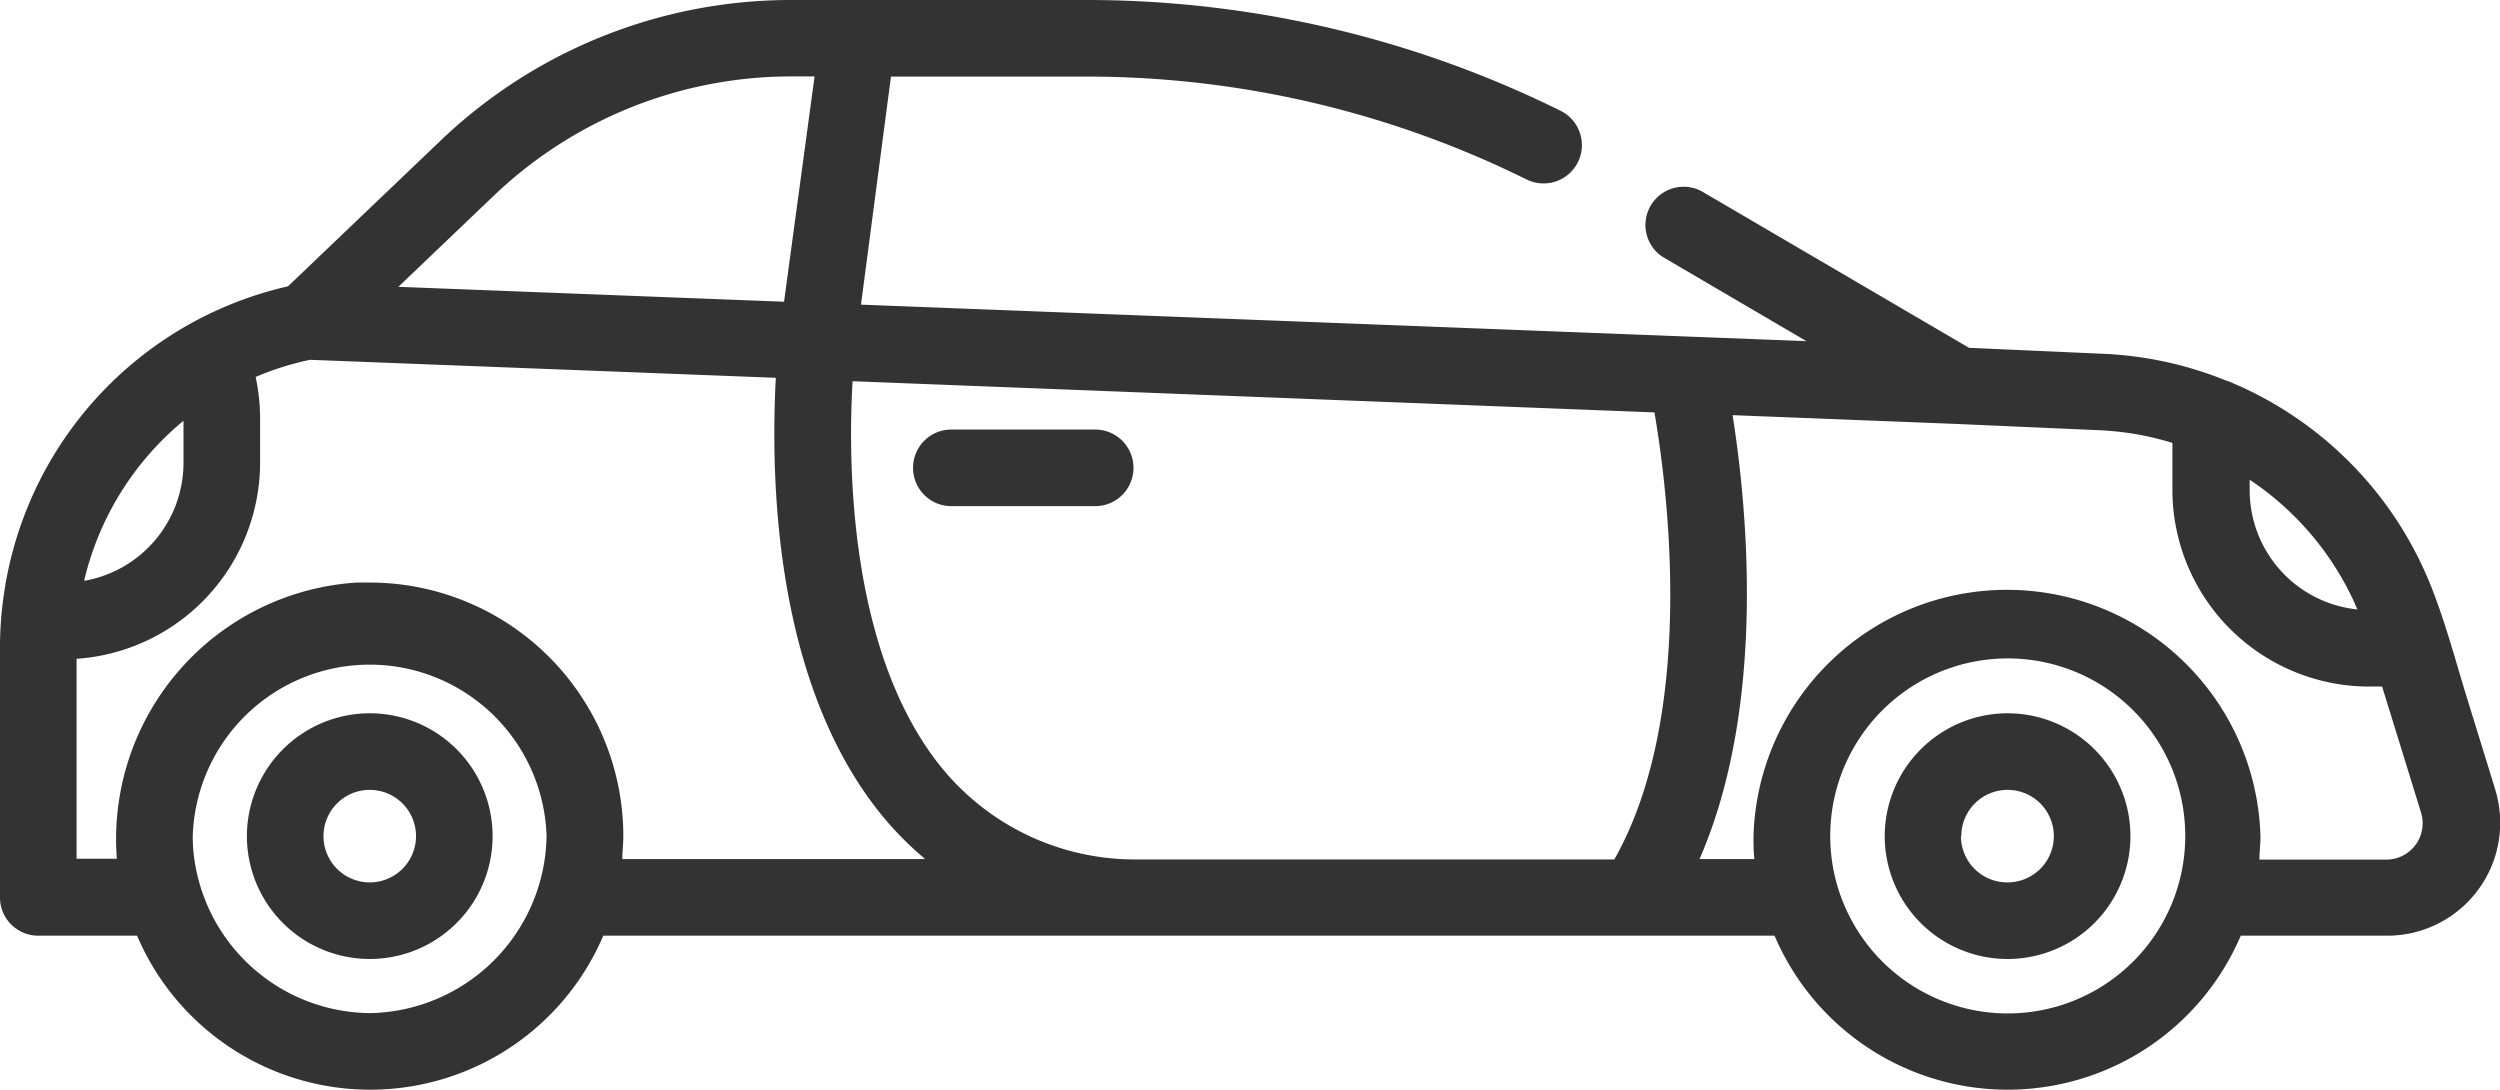
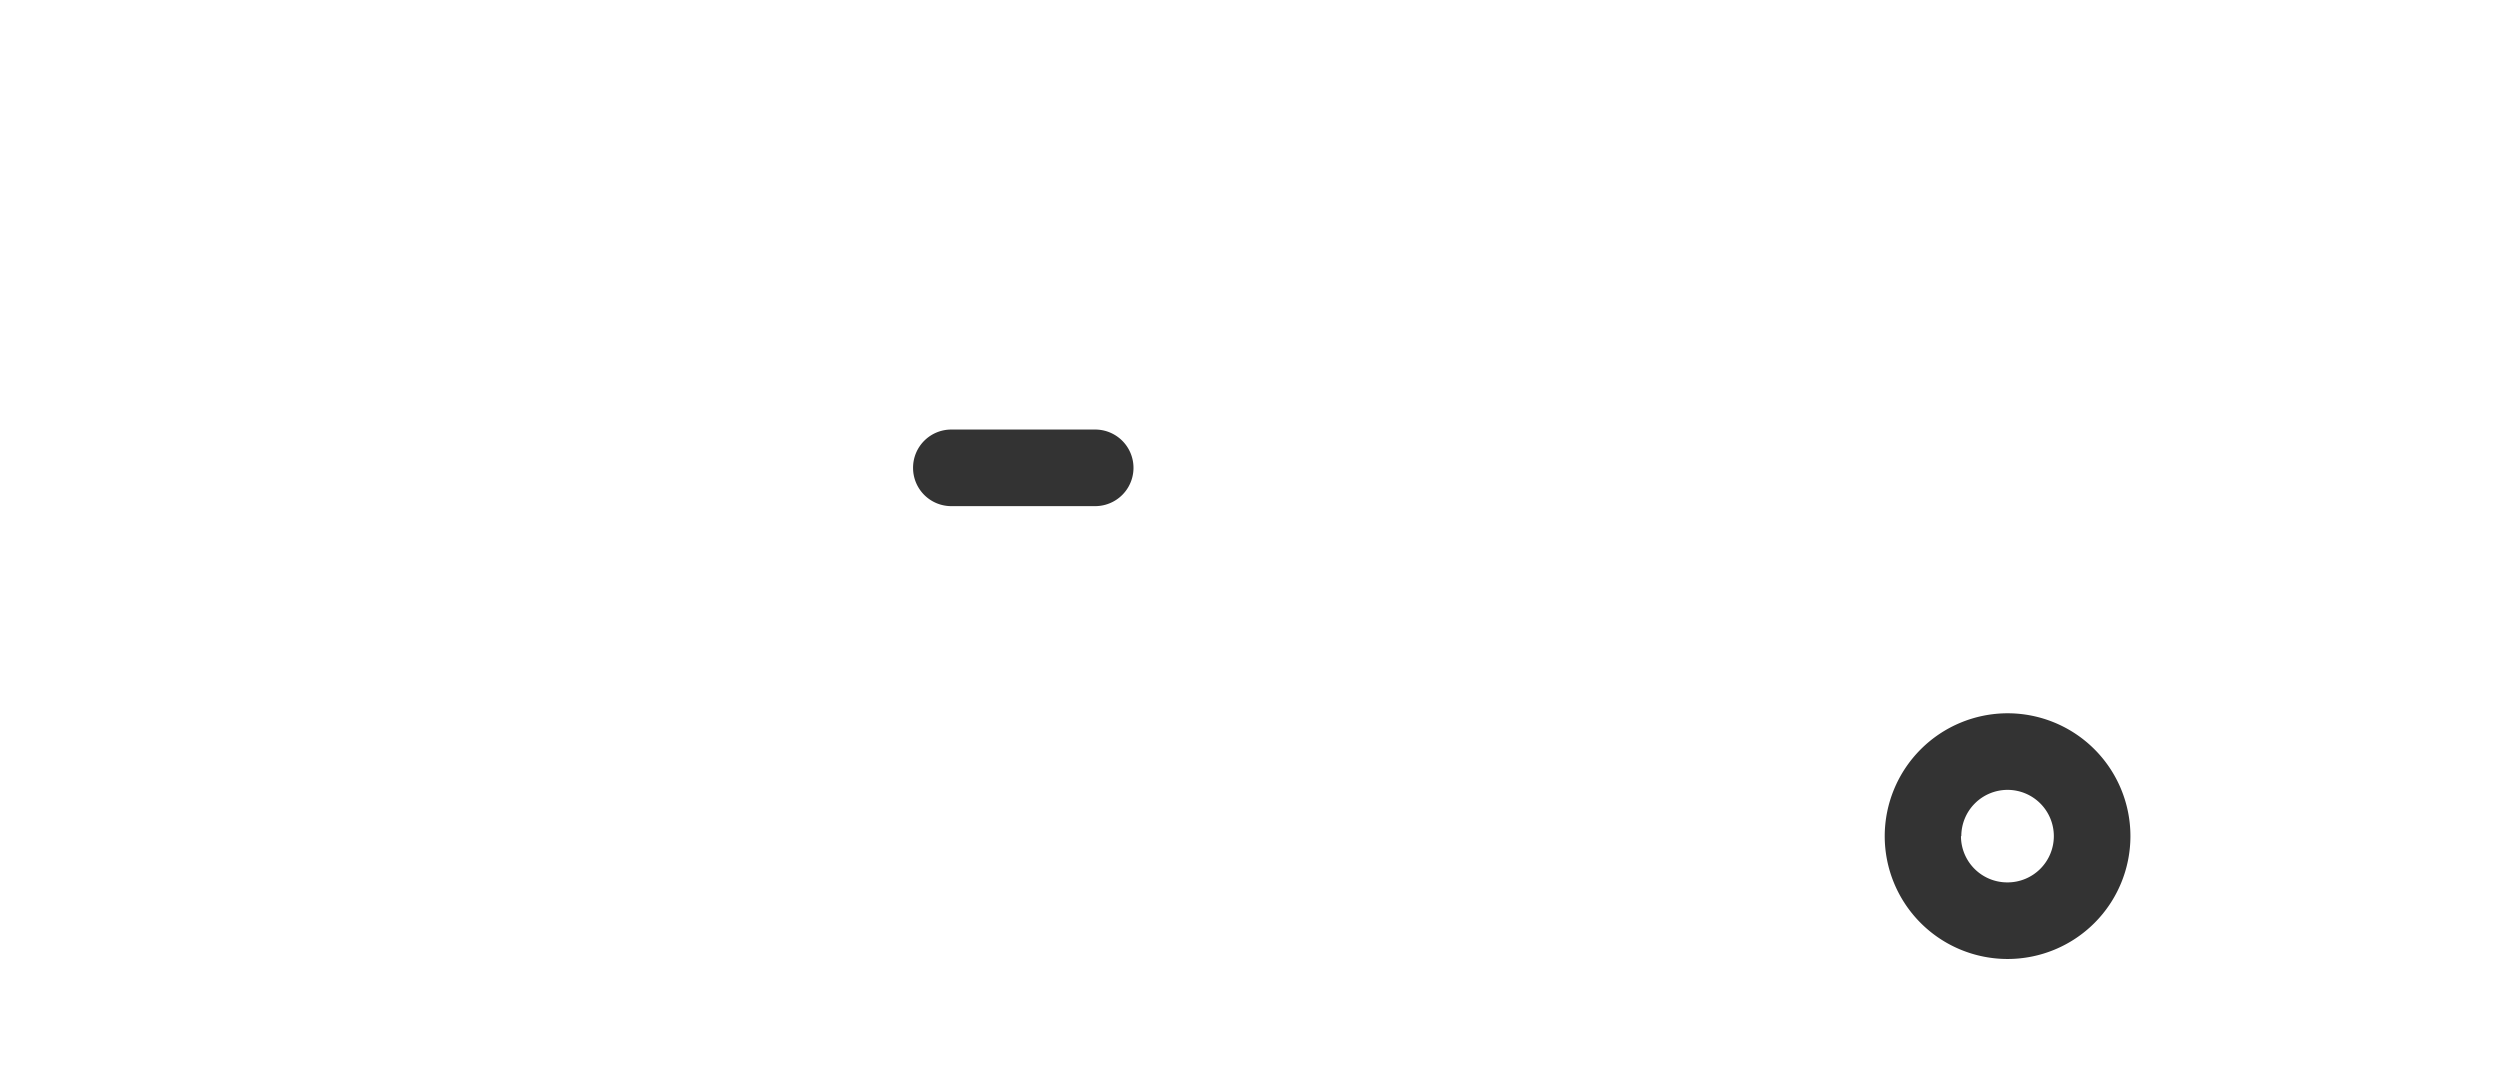
<svg xmlns="http://www.w3.org/2000/svg" viewBox="0 0 145.91 63.6">
  <defs>
    <style>.cls-1{fill:#333;}</style>
  </defs>
  <title>b</title>
  <g id="Слой_2" data-name="Слой 2">
    <g id="Layer_1" data-name="Layer 1">
      <path class="cls-1" d="M53.29,27.31a2.23,2.23,0,0,0,2.23,2.23h8.4a2.23,2.23,0,0,0,0-4.47h-8.4A2.23,2.23,0,0,0,53.29,27.31Z" />
      <path class="cls-1" d="M110,48.8a7.17,7.17,0,1,0,7.17-7.17A7.18,7.18,0,0,0,110,48.8Zm4.47,0a2.7,2.7,0,1,1,2.7,2.7A2.7,2.7,0,0,1,114.45,48.8Z" />
-       <path class="cls-1" d="M14.41,48.8a7.17,7.17,0,1,0,7.17-7.17A7.18,7.18,0,0,0,14.41,48.8Zm4.47,0a2.7,2.7,0,1,1,2.7,2.7A2.7,2.7,0,0,1,18.88,48.8Z" />
-       <path class="cls-1" d="M0,37.78v14.6a2.23,2.23,0,0,0,2.23,2.23H8a14.79,14.79,0,0,0,27.21,0h68.36a14.79,14.79,0,0,0,27.21,0h8.56a6.59,6.59,0,0,0,6.29-8.53l-.16-.53-1.52-4.92c-.61-2-1.15-4-1.88-5.94a22.3,22.3,0,0,0-1.29-2.83,21.54,21.54,0,0,0-10.68-9.59l-.18-.06a21.49,21.49,0,0,0-7.13-1.56l-7.87-.35L99.31,11.16A2.23,2.23,0,0,0,97.05,15l8.38,4.91L50.25,17.78,52,4.47H63.44a57.88,57.88,0,0,1,25.65,6,2.23,2.23,0,0,0,2-4A62.37,62.37,0,0,0,63.44,0H46.22A29.59,29.59,0,0,0,25.69,8.23l-8.88,8.48A21.6,21.6,0,0,0,.17,35.11,21,21,0,0,0,0,37.78ZM10.71,27A7,7,0,0,1,4.91,33.9a17.23,17.23,0,0,1,5.7-9.26l.1-.08ZM47.54,4.47,45.76,17.61l-22.51-.87,5.53-5.28a25.14,25.14,0,0,1,17.44-7h1.32Zm90.05,31.1a7,7,0,0,1-6.29-7V28a17.18,17.18,0,0,1,5.89,6.7v0c.11.22.21.44.3.66ZM106.82,48.81a10.36,10.36,0,1,1,1.93,6A10.34,10.34,0,0,1,106.82,48.81Zm-4.41,1.33H99.19c3.93-9,2.77-20.62,1.93-25.91l13,.51,8.41.37a17,17,0,0,1,4.26.74c0,.06,0,.11,0,.17v2.57a11.49,11.49,0,0,0,11.48,11.48l.76,0,2.27,7.35a2.12,2.12,0,0,1-2,2.75h-7.43c0-.44.06-.9.06-1.33h0a14.8,14.8,0,0,0-29.59,0c0,.45,0,.9.06,1.34h0ZM55.12,45c-5.63-6.7-5.63-18.13-5.36-22.75l46.8,1.82c.79,4.6,2.43,17.64-2.34,26.09H66.14A14.54,14.54,0,0,1,55.12,45ZM11.25,48.8a10.33,10.33,0,0,1,20.65,0A10.5,10.5,0,0,1,21.58,59.13a10.45,10.45,0,0,1-10.31-9.66Q11.25,49.14,11.25,48.8ZM4.47,50.14V38.45A11.49,11.49,0,0,0,15.18,27V24.43A11.5,11.5,0,0,0,14.92,22a17,17,0,0,1,3.17-1l27.19,1.05C45,27.35,45,39.93,51.69,47.85A19.08,19.08,0,0,0,54,50.14H36.32c0-.44.06-.9.06-1.34A14.81,14.81,0,0,0,21.58,34l-.76,0a15,15,0,0,0-14,16.12H4.47Z" />
    </g>
  </g>
</svg>